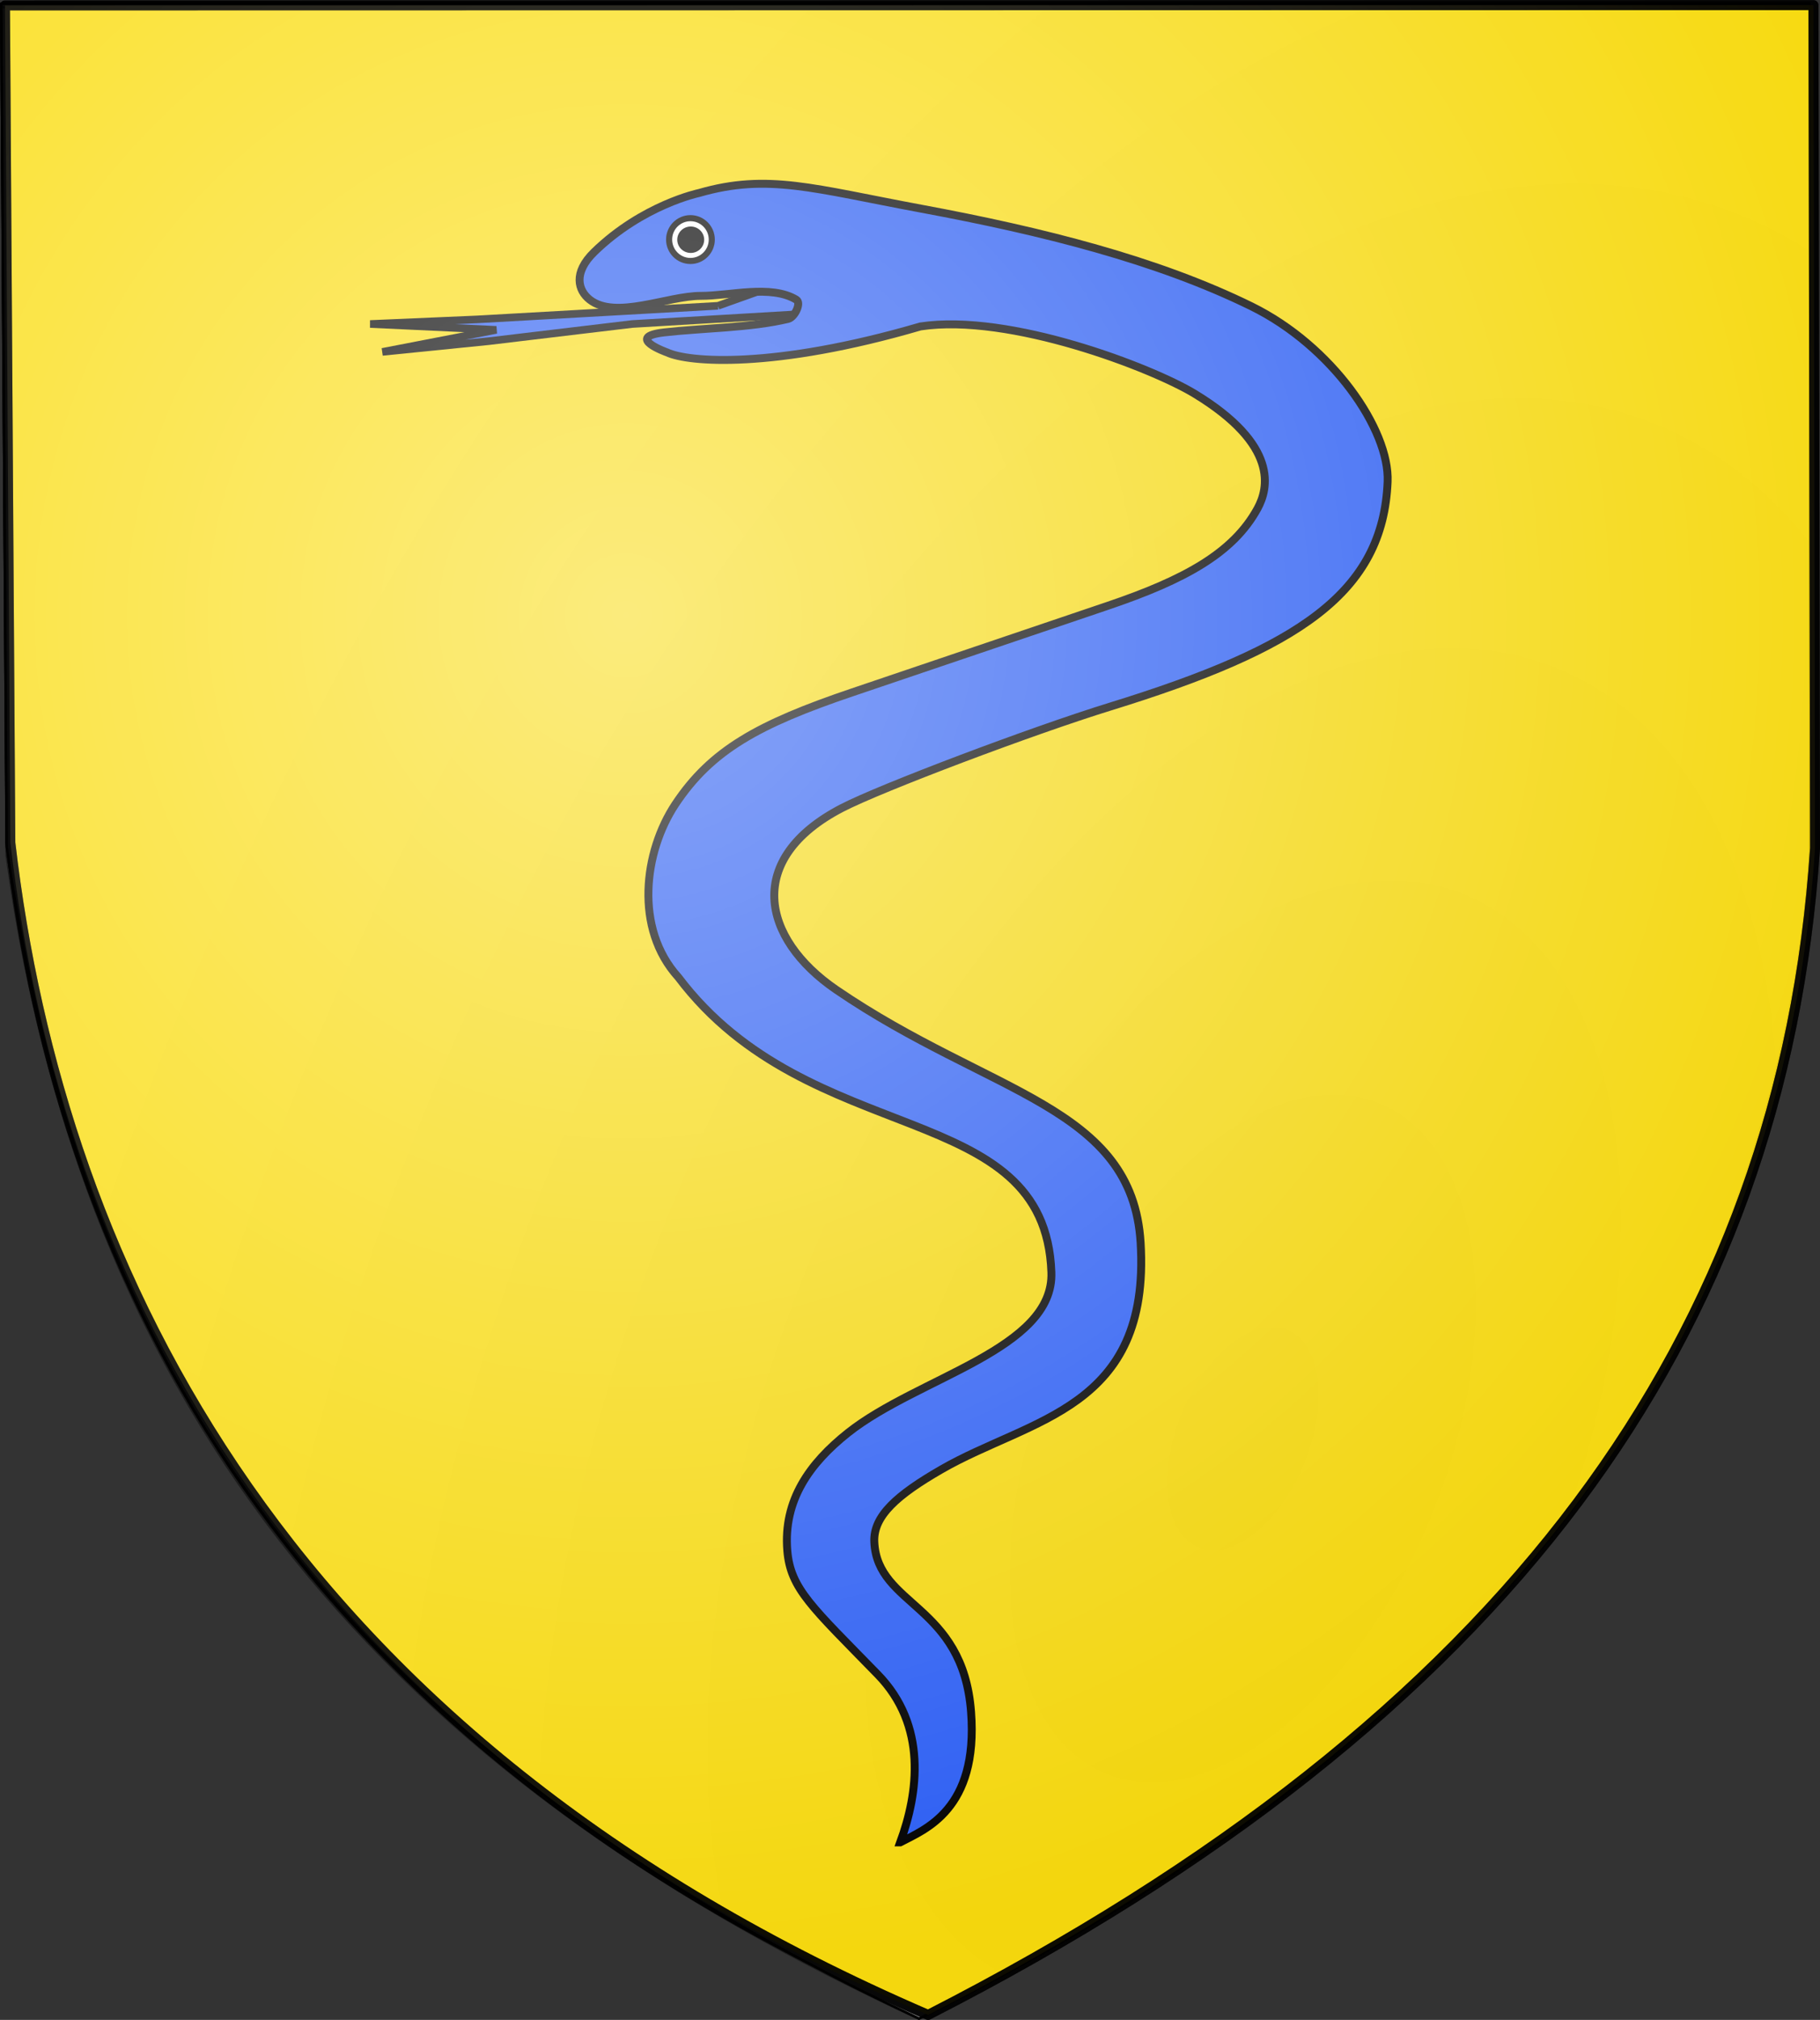
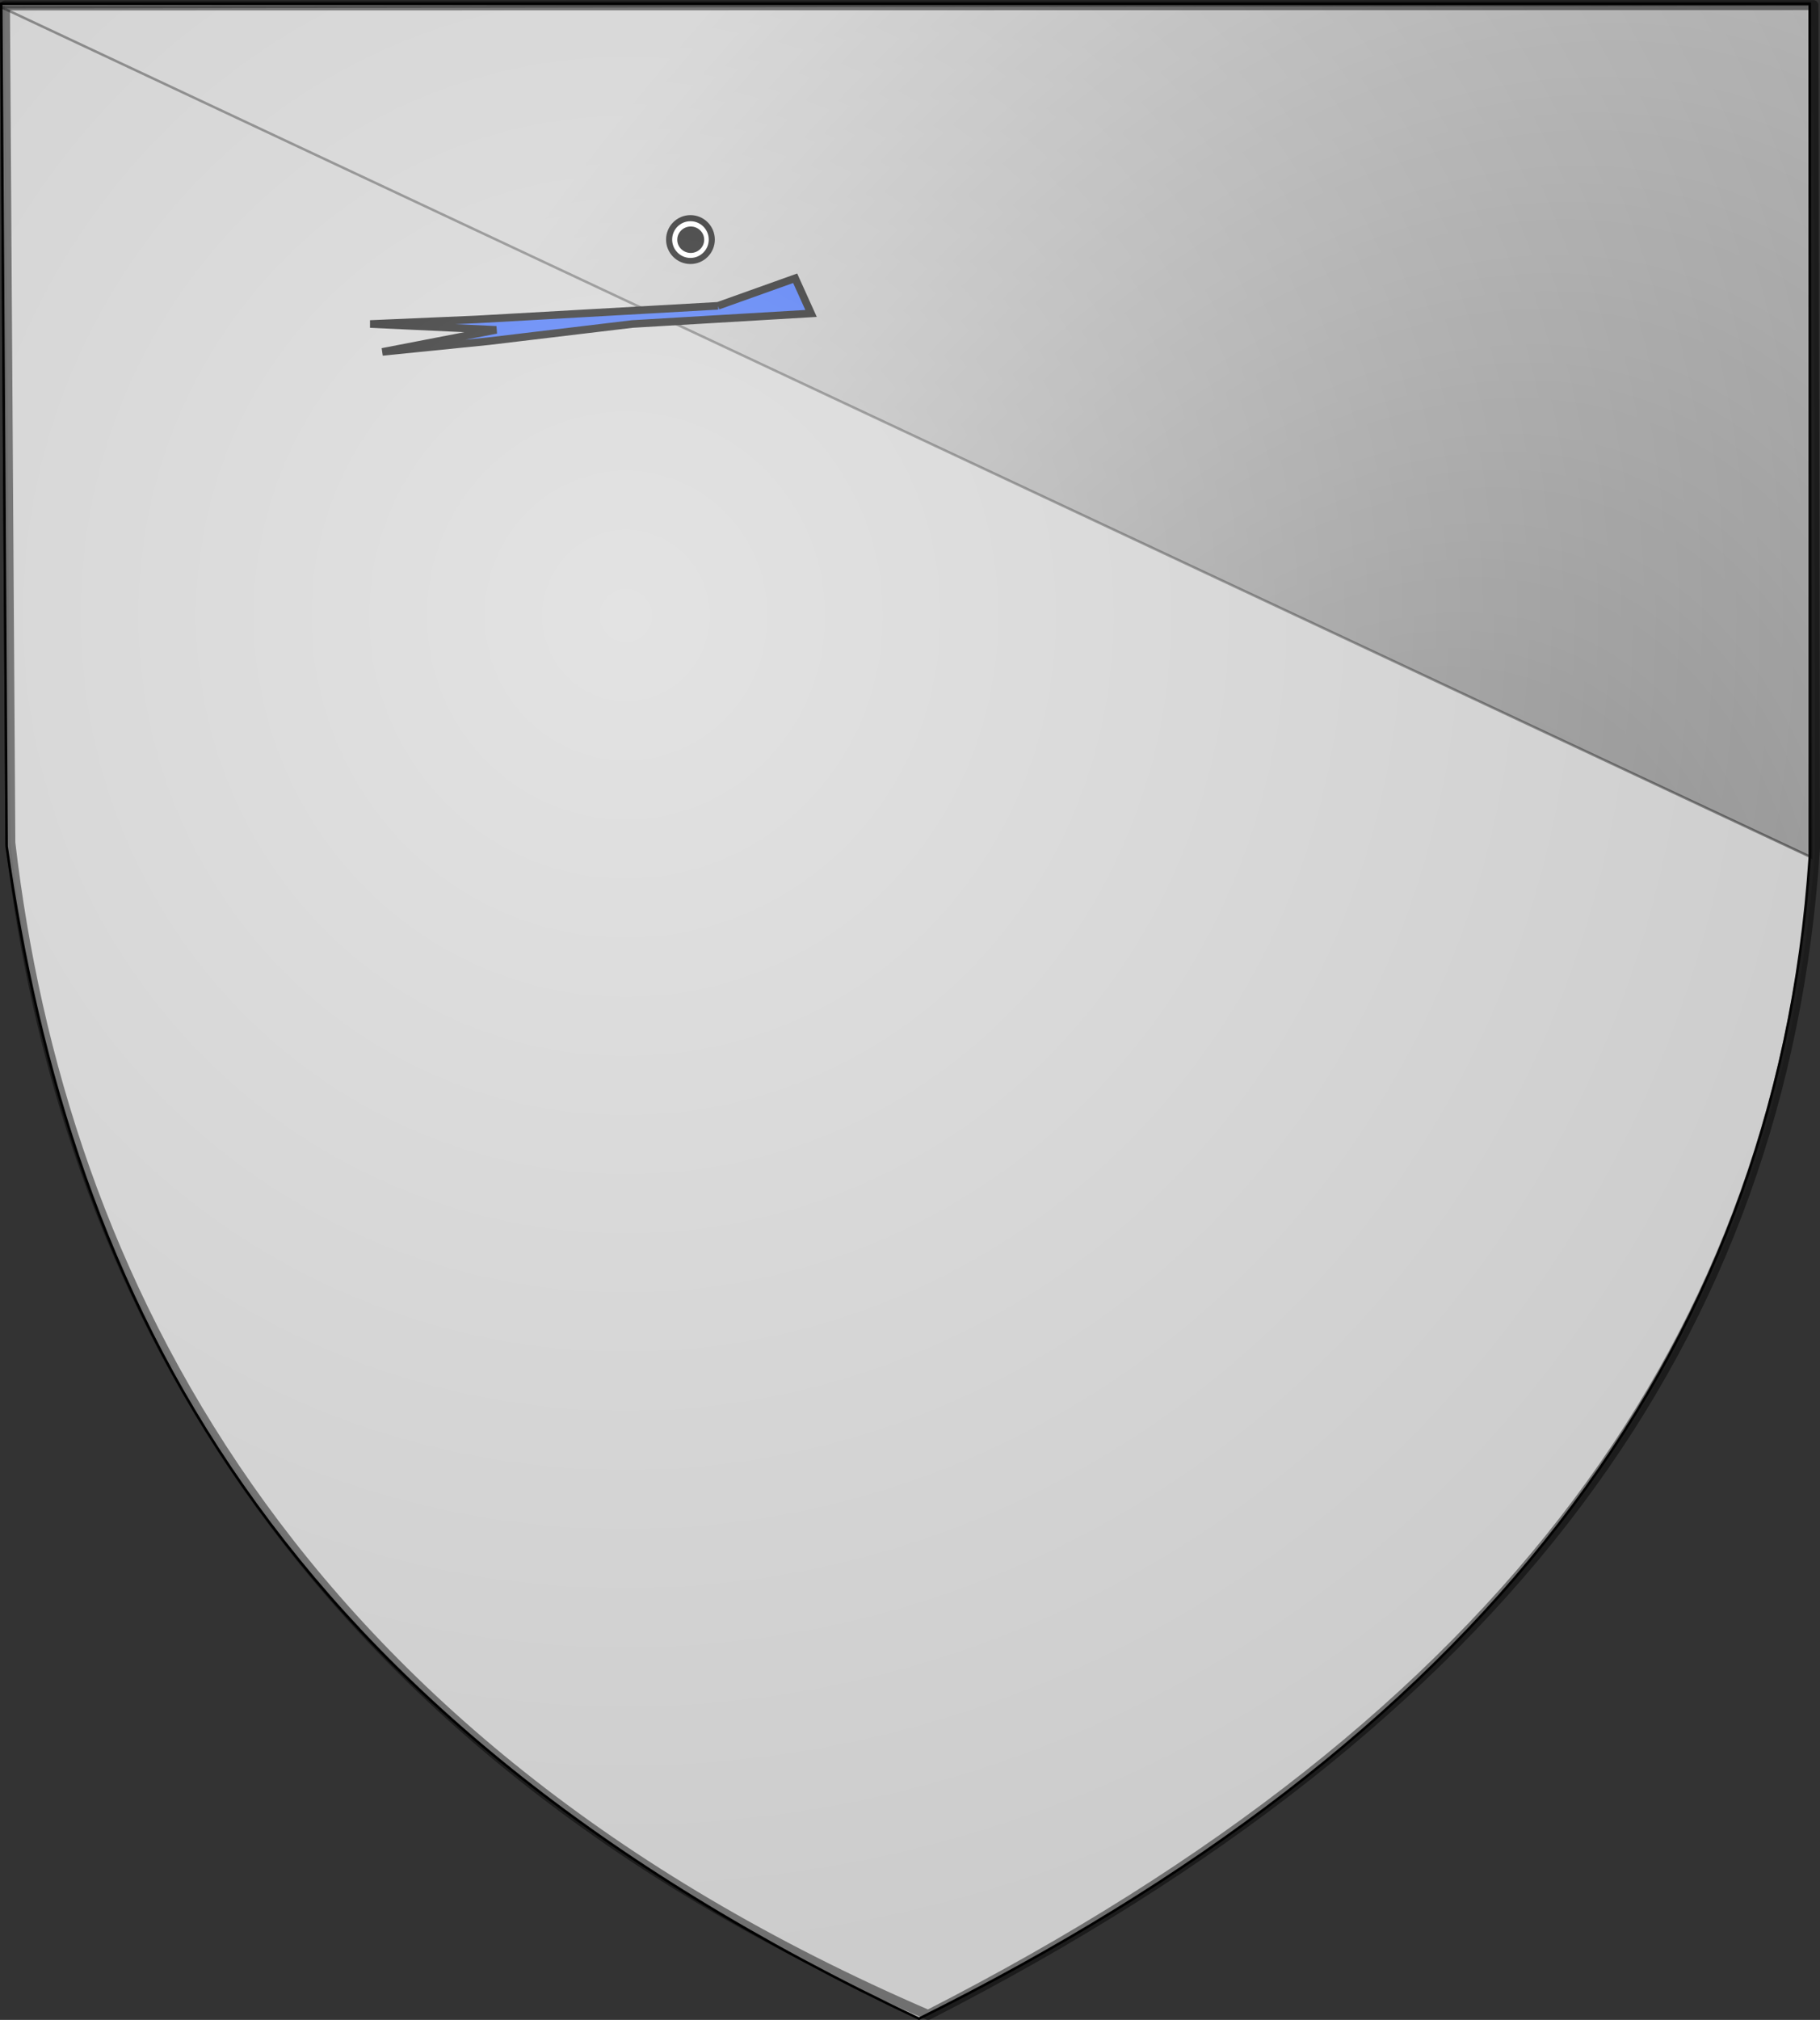
<svg xmlns="http://www.w3.org/2000/svg" xmlns:ns1="http://www.inkscape.org/namespaces/inkscape" xmlns:ns2="http://sodipodi.sourceforge.net/DTD/sodipodi-0.dtd" xmlns:xlink="http://www.w3.org/1999/xlink" version="1.0" width="733.282" height="813.312" id="svg1923" ns1:version="0.48.1 r9760" ns2:docname="Blason_Colbert_v3.svg">
  <rect width="100%" height="100%" fill="#333333" stroke="none" />
  <ns2:namedview pagecolor="#ffffff" bordercolor="#666666" borderopacity="1" objecttolerance="10" gridtolerance="10" guidetolerance="10" ns1:pageopacity="0" ns1:pageshadow="2" ns1:window-width="1366" ns1:window-height="691" id="namedview3063" showgrid="false" showguides="true" ns1:guide-bbox="true" fit-margin-top="0" fit-margin-left="0" fit-margin-right="0" fit-margin-bottom="0" ns1:zoom="0.42" ns1:cx="481.894" ns1:cy="304.1842" ns1:window-x="0" ns1:window-y="24" ns1:window-maximized="1" ns1:current-layer="svg1923" />
  <defs id="defs1926">
    <linearGradient id="linearGradient5498">
      <stop id="stop5500" style="stop-color:#ffffff;stop-opacity:1" offset="0" />
      <stop id="stop5502" style="stop-color:#ffffff;stop-opacity:0" offset="1" />
    </linearGradient>
    <radialGradient cx="254.483" cy="265.479" r="365.911" fx="254.483" fy="265.479" id="radialGradient5504" xlink:href="#linearGradient5498" gradientUnits="userSpaceOnUse" gradientTransform="matrix(1.458,0,0,1.493,-118.828,-141.802)" />
    <linearGradient id="linearGradient2823">
      <stop id="stop2825" style="stop-color:#000000;stop-opacity:1" offset="0" />
      <stop id="stop2827" style="stop-color:#000000;stop-opacity:0" offset="1" />
    </linearGradient>
    <radialGradient cx="504.615" cy="564.135" r="365.911" fx="504.615" fy="564.135" id="radialGradient2829" xlink:href="#linearGradient2823" gradientUnits="userSpaceOnUse" gradientTransform="matrix(1.238,0.505,-0.897,2.198,382.063,-908.882)" />
    <radialGradient cx="254.483" cy="265.479" r="365.911" fx="254.483" fy="265.479" id="radialGradient5504-2" xlink:href="#linearGradient5498-6" gradientUnits="userSpaceOnUse" gradientTransform="matrix(1.458,0,0,1.493,90.172,-84.865)" />
    <linearGradient id="linearGradient5498-6">
      <stop id="stop5500-3" style="stop-color:#ffffff;stop-opacity:1" offset="0" />
      <stop id="stop5502-2" style="stop-color:#ffffff;stop-opacity:0" offset="1" />
    </linearGradient>
    <radialGradient r="365.911" fy="265.479" fx="254.483" cy="265.479" cx="254.483" gradientTransform="matrix(1.458,0,0,1.493,-118.828,-141.739)" gradientUnits="userSpaceOnUse" id="radialGradient3918" xlink:href="#linearGradient5498-6" ns1:collect="always" />
    <radialGradient cx="504.615" cy="564.135" r="365.911" fx="504.615" fy="564.135" id="radialGradient2829-2" xlink:href="#linearGradient2823-1" gradientUnits="userSpaceOnUse" gradientTransform="matrix(1.238,0.505,-0.897,2.198,388.088,-914.106)" />
    <linearGradient id="linearGradient2823-1">
      <stop id="stop2825-3" style="stop-color:#000000;stop-opacity:1" offset="0" />
      <stop id="stop2827-3" style="stop-color:#000000;stop-opacity:0" offset="1" />
    </linearGradient>
    <radialGradient r="365.911" fy="564.135" fx="504.615" cy="564.135" cx="504.615" gradientTransform="matrix(1.238,0.505,-0.897,2.198,382.063,-908.819)" gradientUnits="userSpaceOnUse" id="radialGradient3970" xlink:href="#linearGradient2823-1" ns1:collect="always" />
    <radialGradient ns1:collect="always" xlink:href="#linearGradient2823-1" id="radialGradient4096" gradientUnits="userSpaceOnUse" gradientTransform="matrix(1.238,0.505,-0.897,2.198,382.063,-908.819)" cx="504.615" cy="564.135" fx="504.615" fy="564.135" r="365.911" />
    <radialGradient ns1:collect="always" xlink:href="#linearGradient5498-6" id="radialGradient4098" gradientUnits="userSpaceOnUse" gradientTransform="matrix(1.458,0,0,1.493,-118.828,-141.739)" cx="254.483" cy="265.479" fx="254.483" fy="265.479" r="365.911" />
    <radialGradient ns1:collect="always" xlink:href="#linearGradient5498-6" id="radialGradient3023" gradientUnits="userSpaceOnUse" gradientTransform="matrix(1.458,0,0,1.493,-118.828,-148.489)" cx="254.483" cy="265.479" fx="254.483" fy="265.479" r="365.911" />
    <radialGradient ns1:collect="always" xlink:href="#linearGradient2823-1" id="radialGradient3033" gradientUnits="userSpaceOnUse" gradientTransform="matrix(1.238,0.505,-0.897,2.198,382.063,-915.569)" cx="504.615" cy="564.135" fx="504.615" fy="564.135" r="365.911" />
  </defs>
  <g id="g3804">
    <path ns1:connector-curvature="0" d="m 0.5,1.513 728.647,0 0,343.66 C 715.787,548.283 592.414,702.499 370.261,812.812 108.208,689.513 28.598,521.715 2.675,340.823 L 0.5,1.513 z" id="path1932" style="fill:#cccccc;fill-rule:evenodd;stroke:#000000;stroke-width:1px;stroke-linecap:butt;stroke-linejoin:miter;stroke-opacity:1" />
-     <path ns1:connector-curvature="0" d="m 0.5,2.887 728.647,-1.028 0.574,343.314 C 706.549,598.572 543.368,726.291 370.261,812.812 171.203,721.303 35.718,584.674 2.675,344.372 L 0.5,2.887 z" id="path1934" style="opacity:0.45;fill:url(#radialGradient3033);fill-opacity:1;fill-rule:evenodd;stroke:#000000;stroke-width:1px;stroke-linecap:butt;stroke-linejoin:miter;stroke-opacity:1" />
-     <path ns1:connector-curvature="0" d="m 2,2.188 728.647,-0.132 0.637,339.442 C 718.356,537.567 608.068,691.652 373.936,811.312 115.855,700.14 24.457,513.099 4.175,339.323 L 2,2.188 z" id="path2833" style="opacity:0.9;fill:#ffdf00;fill-opacity:1;fill-rule:evenodd;stroke:#000000;stroke-width:4;stroke-linecap:round;stroke-linejoin:round;stroke-miterlimit:4;stroke-opacity:1;stroke-dasharray:none" />
+     <path ns1:connector-curvature="0" d="m 0.5,2.887 728.647,-1.028 0.574,343.314 L 0.5,2.887 z" id="path1934" style="opacity:0.45;fill:url(#radialGradient3033);fill-opacity:1;fill-rule:evenodd;stroke:#000000;stroke-width:1px;stroke-linecap:butt;stroke-linejoin:miter;stroke-opacity:1" />
    <g id="g3875" transform="translate(-19.444,1.583)">
      <path ns1:connector-curvature="0" style="fill:#2b5df2;fill-opacity:1;fill-rule:evenodd;stroke:#000000;stroke-width:3.057;stroke-linecap:butt;stroke-linejoin:miter;stroke-miterlimit:4;stroke-opacity:1;stroke-dasharray:none" id="path9140" d="m 308.727,121.555 -97.01,5.466 -43.128,1.855 50.825,2.363 -45.911,8.871 42.827,-4.316 57.878,-6.918 72.013,-4.251 -6.401,-14.168 -31.094,11.098 z" />
-       <path ns1:connector-curvature="0" style="fill:#2b5df2;fill-opacity:1;fill-rule:evenodd;stroke:#000000;stroke-width:3.188;stroke-linecap:butt;stroke-linejoin:miter;stroke-miterlimit:4;stroke-opacity:1;stroke-dasharray:none" id="path9138" d="m 382.138,740.254 c 9.866,-5.219 31.562,-13.058 28.548,-52.539 -3.325,-43.559 -37.775,-42.412 -38.978,-68.416 -0.488,-10.546 9.334,-18.997 26.914,-29.15 36.038,-20.812 84.409,-24.058 80.383,-91.267 -3.312,-55.281 -60.56,-59.539 -122.596,-101.912 -30.372,-20.745 -36.983,-52.844 2.222,-73.185 15.639,-8.114 76.859,-31.216 108.064,-40.836 76.283,-23.519 109.961,-45.935 111.823,-90.523 0.88,-21.077 -22.412,-54.714 -54.831,-70.643 C 485.665,103.103 439.341,91.497 390.746,82.467 347.108,74.358 328.788,68.129 301.119,76.123 c 0,0 -22.701,4.715 -42.293,23.792 -8.585,8.359 -6.475,15.495 -1.769,19.175 10.442,8.165 31.357,-1.579 44.808,-1.541 11.532,0.033 28.232,-4.645 38.407,1.541 2.186,1.329 -0.694,7.095 -3.201,7.705 -15.077,3.669 -34.787,3.717 -50.019,5.464 -16.249,1.864 1.126,8.043 1.126,8.043 8.474,4.003 42.748,6.907 102.109,-10.439 35.968,-5.459 93.311,16.66 110.49,27.093 34.097,20.709 29.688,38.231 25.356,46.175 -9.79,17.949 -29.364,28.714 -60.359,39.209 l -103.03,34.886 c -37.799,12.799 -56.716,23.231 -71.196,45.015 -12.649,19.029 -16.663,50.001 1.185,69.652 53.164,70.392 147.779,48.115 150.315,118.781 1.184,31.047 -53.758,42.283 -81.936,64.659 -15.477,12.29 -26.114,27.143 -24.464,47.41 1.26,15.474 10.001,22.76 36.447,49.91 20.034,20.567 16.37,47.73 9.041,67.601 z" ns2:nodetypes="csssssssssscssssssccsssssccsssc" />
      <g id="g4051" transform="translate(-20,2)">
        <path d="m 326.223,92.882 c 10e-4,4.76 -3.848,8.62 -8.597,8.62 -4.749,0 -8.599,-3.86 -8.597,-8.62 -10e-4,-4.76 3.848,-8.62 8.597,-8.62 4.749,0 8.599,3.86 8.597,8.62 z" id="path10916" style="fill:#ffffff;fill-opacity:1;fill-rule:evenodd;stroke:#000000;stroke-width:2.453;stroke-linejoin:miter;stroke-miterlimit:4;stroke-opacity:1;stroke-dasharray:none" ns1:connector-curvature="0" />
        <path transform="matrix(1.326,0,0,0.3,382.228,77.263)" d="M -44.545,52.273 C -44.545,62.063 -46.377,70 -48.636,70 c -2.259,0 -4.091,-7.937 -4.091,-17.727 0,-9.791 1.832,-17.727 4.091,-17.727 2.259,0 4.091,7.937 4.091,17.727 z" ns2:ry="17.727272" ns2:rx="4.090909" ns2:cy="52.272728" ns2:cx="-48.636364" id="path3070" style="fill:#000000" ns2:type="arc" />
      </g>
    </g>
    <path d="M 2,2.188 730.647,2.056 731.284,341.498 C 718.356,537.567 608.068,691.652 373.936,811.312 115.854,700.14 24.457,513.099 4.175,339.323 L 2,2.188 z" id="path11488" style="opacity:0.45;fill:url(#radialGradient3023);fill-opacity:1;fill-rule:evenodd;stroke:#000000;stroke-width:4;stroke-linecap:round;stroke-linejoin:round;stroke-miterlimit:4;stroke-opacity:1;stroke-dasharray:none" ns1:connector-curvature="0" />
  </g>
</svg>